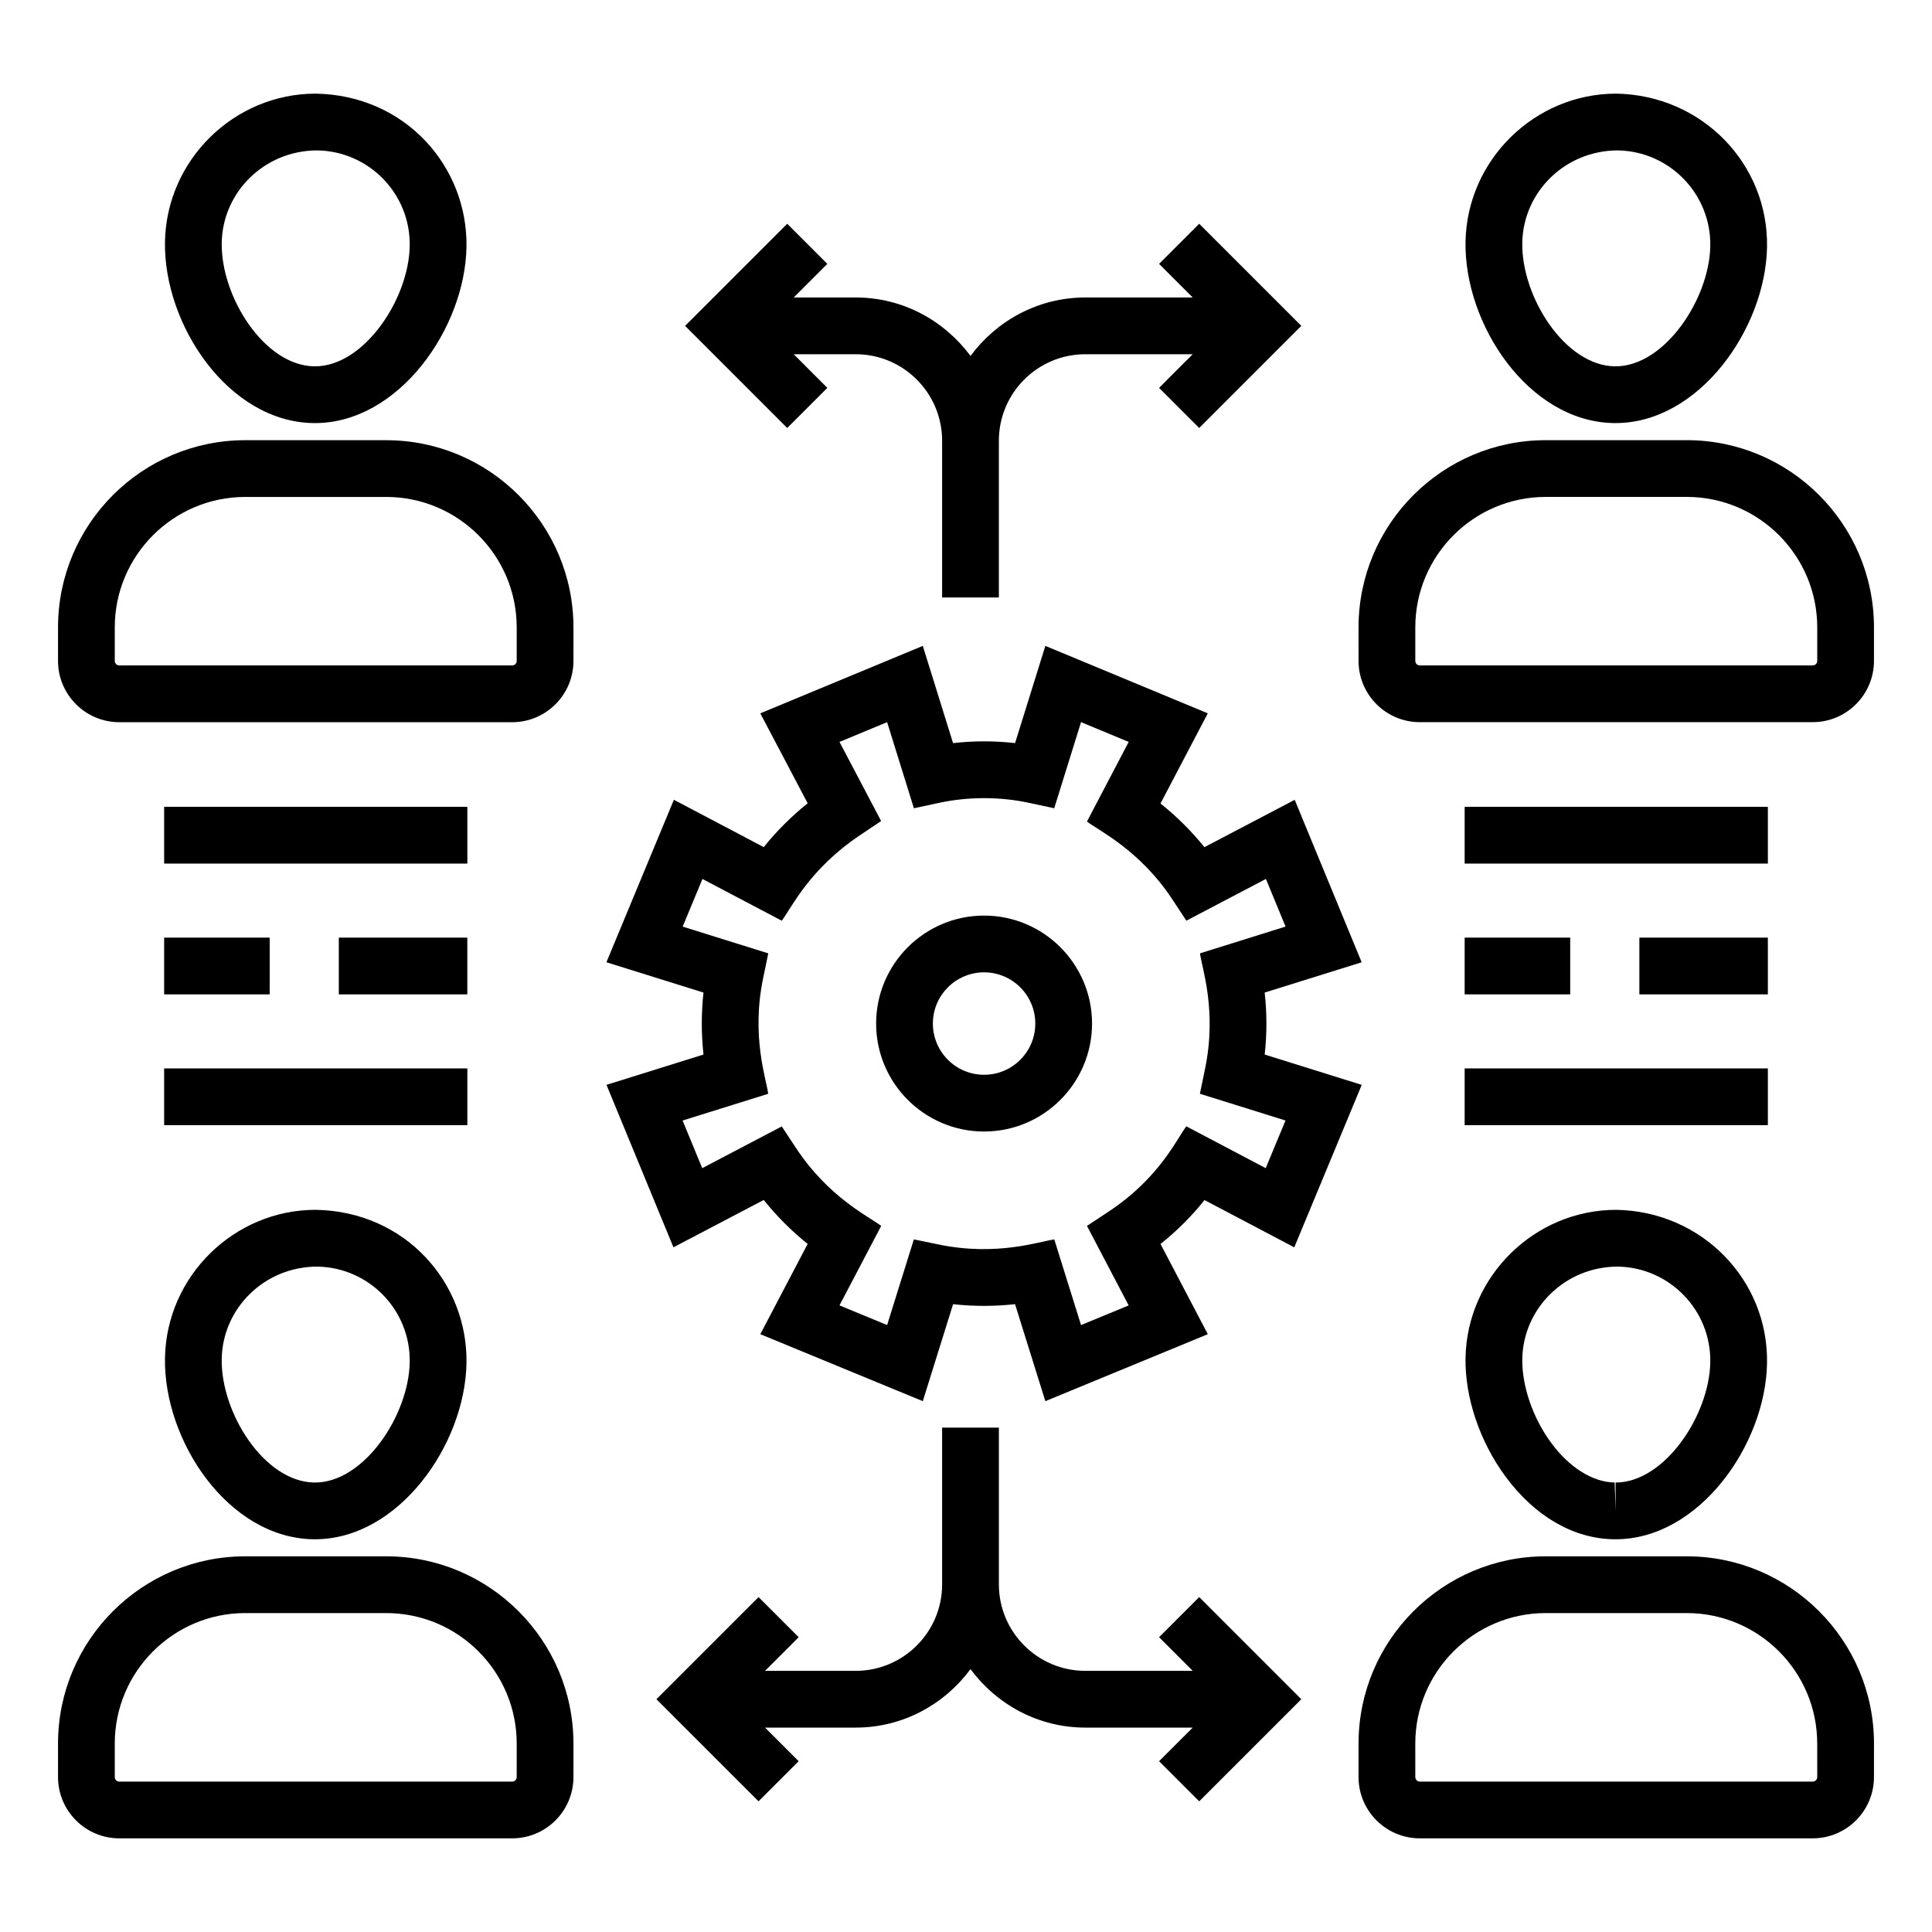
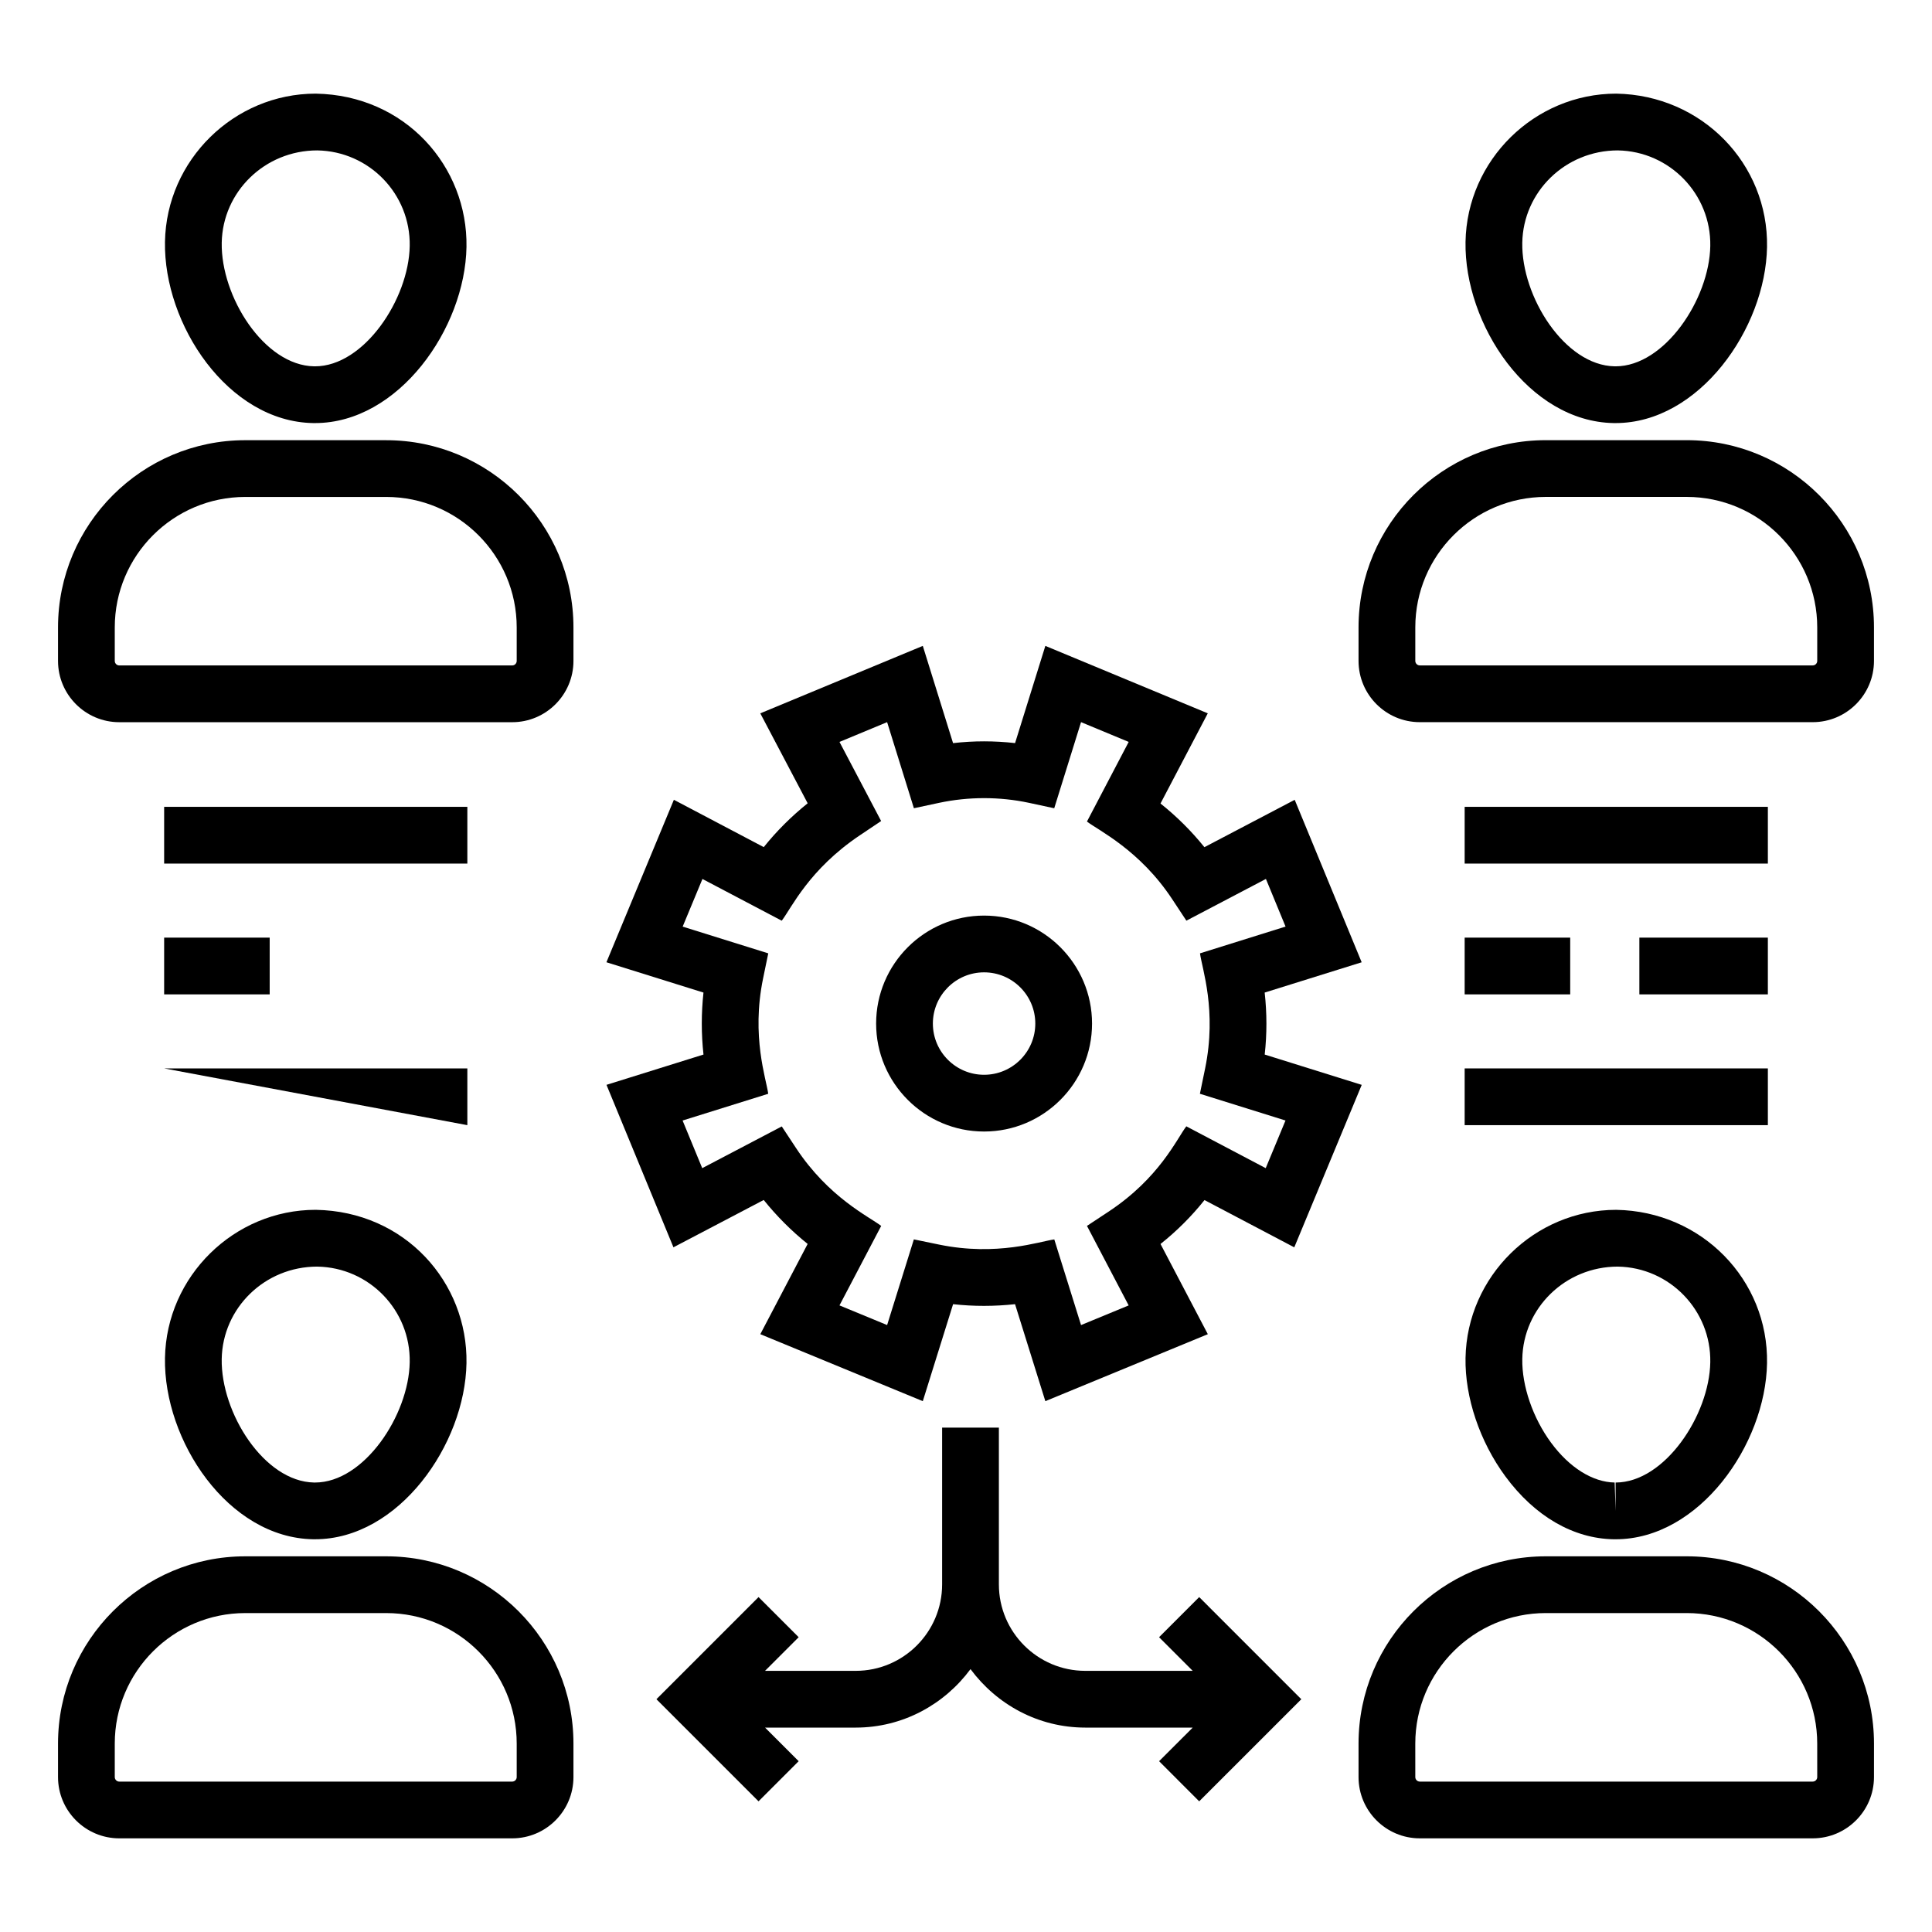
<svg xmlns="http://www.w3.org/2000/svg" fill="#000000" width="800px" height="800px" version="1.1" viewBox="144 144 512 512">
  <g>
    <path d="m487.11 355.96-23.93 12.551c-3.414-4.246-7.336-8.145-11.637-11.574l12.531-23.895-43.047-17.875-8.023 25.762c-5.445-0.617-10.973-0.625-16.434 0.008l-8.02-25.77-43.066 17.875 12.555 23.836c-4.336 3.481-8.227 7.367-11.641 11.617l-23.816-12.543-17.875 43.055 25.719 8.035c-0.594 5.434-0.594 10.973 0.004 16.426l-25.707 8.027 17.746 43.055 23.922-12.543c3.438 4.281 7.359 8.211 11.645 11.648l-12.547 23.918 43.062 17.75 8.027-25.703c5.438 0.609 10.969 0.594 16.418 0l8.031 25.703 43.059-17.75-12.539-23.902c4.344-3.457 8.242-7.352 11.656-11.641l23.793 12.527 17.875-43.055-25.711-8.035c0.605-5.441 0.602-10.934-0.008-16.426l25.703-8.027zm-25.098 40.684c0.527 4.047 4.523 15.129 1.348 30.555l-1.375 6.66 22.684 7.086-5.242 12.625-21.043-11.082c-2.531 3.324-7.121 13.711-20.652 22.641l-5.676 3.746 11.051 21.074-12.621 5.207-7.09-22.699c-3.816 0.5-15.133 4.543-30.547 1.367l-6.668-1.375-7.086 22.703-12.625-5.207 11.055-21.066c-3.18-2.445-13.914-7.481-22.605-20.688l-3.746-5.676-21.078 11.059-5.203-12.625 22.691-7.086c-0.512-3.949-4.535-15.137-1.363-30.555l1.375-6.66-22.684-7.086 5.242-12.625 21.012 11.059c2.594-3.379 7.184-13.566 20.73-22.652l5.613-3.762-11.035-20.965 12.621-5.242 7.098 22.816 6.711-1.438c7.801-1.652 15.996-1.652 23.762 0l6.715 1.445 7.106-22.824 12.629 5.242-11.062 21.105c3.066 2.352 14.016 7.555 22.605 20.59l3.746 5.676 21.078-11.059 5.203 12.625z" />
-     <path d="m451.17 213.93 8.91 8.906h-28.465c-12.496 0-23.504 6.148-30.422 15.496-6.918-9.348-17.926-15.496-30.422-15.496h-16.426l8.91-8.906-10.633-10.633-27.062 27.059 27.062 27.066 10.633-10.633-8.914-8.914h16.43c12.625 0 22.898 10.273 22.898 22.902v41.562h15.043v-41.562c0-12.629 10.273-22.902 22.898-22.902h28.469l-8.914 8.914 10.633 10.633 27.062-27.066-27.062-27.059z" />
    <path d="m461.8 621.37 27.062-27.059-27.062-27.066-10.633 10.633 8.914 8.914h-28.469c-12.625 0-22.898-10.273-22.898-22.902v-41.562h-15.043v41.562c0 12.629-10.273 22.902-22.898 22.902h-24.031l8.914-8.914-10.633-10.633-27.062 27.066 27.062 27.059 10.633-10.633-8.91-8.906h24.027c12.496 0 23.504-6.148 30.422-15.496 6.918 9.348 17.926 15.496 30.422 15.496h28.465l-8.91 8.906z" />
    <path d="m404.79 386.64c-15.777 0-28.609 12.836-28.609 28.617 0 15.773 12.832 28.609 28.609 28.609 15.777 0 28.613-12.836 28.613-28.609 0-15.781-12.836-28.617-28.613-28.617zm0 42.188c-7.484 0-13.57-6.086-13.57-13.57 0-7.488 6.086-13.578 13.57-13.578 7.488 0 13.574 6.086 13.574 13.578 0 7.484-6.086 13.57-13.574 13.57z" />
    <path d="m532.38 208.08c-0.375 21.898 16.691 47.652 39.266 48.039h0.508c22.145 0 39.754-25.086 40.129-46.66 0.379-22.031-17.234-40.258-39.961-40.645-21.652 0-39.566 17.617-39.941 39.266zm40.379-24.219c13.734 0.234 24.723 11.602 24.484 25.336-0.242 14.055-12.102 31.883-25.09 31.883h-0.25c-13.25-0.227-24.73-18.496-24.484-32.738 0.23-13.504 11.398-24.484 25.332-24.484z" />
    <path d="m591 260.65h-37.355c-27.359 0-49.617 22.258-49.617 49.617v8.879c0 8.953 7.281 16.234 16.23 16.234h104.13c8.953 0 16.234-7.285 16.234-16.234v-8.879c0.004-27.359-22.258-49.617-49.621-49.617zm34.586 58.496c0 0.66-0.535 1.195-1.195 1.195h-104.13c-0.656 0-1.191-0.535-1.191-1.195v-8.879c0-19.07 15.512-34.578 34.578-34.578h37.355c19.07 0 34.582 15.508 34.582 34.578z" />
    <path d="m532.38 503.88c-0.18 10.441 3.773 22.168 10.574 31.395 7.781 10.551 17.969 16.465 28.691 16.648h0.508c22.145 0 39.754-25.086 40.129-46.66 0.379-22.031-17.234-40.258-39.961-40.645-21.652 0-39.566 17.617-39.941 39.262zm40.379-24.215c13.734 0.234 24.723 11.602 24.484 25.336-0.242 14.055-12.102 31.883-25.09 31.883v7.519l-0.25-7.519c-5.84-0.102-11.98-3.941-16.844-10.539-4.836-6.551-7.762-15.062-7.637-22.199 0.23-13.504 11.398-24.484 25.332-24.484z" />
    <path d="m591 556.44h-37.355c-27.359 0-49.617 22.266-49.617 49.625v8.879c0 8.953 7.281 16.234 16.23 16.234h104.13c8.953 0 16.234-7.285 16.234-16.234l0.004-8.879c0-27.359-22.262-49.625-49.625-49.625zm34.586 58.504c0 0.66-0.535 1.195-1.195 1.195h-104.13c-0.656 0-1.191-0.535-1.191-1.195l-0.004-8.879c0-19.07 15.512-34.586 34.578-34.586h37.355c19.07 0 34.582 15.516 34.582 34.586z" />
    <path d="m187.72 208.08c-0.375 21.898 16.691 47.652 39.266 48.039h0.508c22.145 0 39.754-25.086 40.129-46.66 0.367-21.324-16.203-40.246-39.961-40.645-21.652 0-39.566 17.617-39.941 39.266zm40.375-24.219c13.727 0.227 24.727 11.539 24.484 25.336-0.242 14.055-12.102 31.883-25.09 31.883h-0.25c-13.25-0.227-24.727-18.496-24.48-32.738 0.23-13.504 11.398-24.484 25.332-24.484-0.004 0.004 0 0.004 0.004 0.004z" />
    <path d="m175.61 335.39h104.13c8.953 0 16.23-7.285 16.23-16.234v-8.879c0-27.359-22.262-49.617-49.621-49.617l-37.352-0.004c-27.359 0-49.621 22.258-49.621 49.617v8.879c0 8.953 7.281 16.238 16.234 16.238zm-1.195-25.117c0-19.07 15.512-34.578 34.582-34.578h37.352c19.07 0 34.582 15.508 34.582 34.578v8.879c0 0.66-0.535 1.195-1.191 1.195h-104.13c-0.66 0-1.195-0.535-1.195-1.195z" />
    <path d="m187.72 503.88c-0.375 21.898 16.691 47.652 39.266 48.039h0.508c22.145 0 39.754-25.086 40.129-46.66 0.367-21.324-16.203-40.246-39.961-40.645-21.652 0.004-39.566 17.621-39.941 39.266zm40.375-24.215c13.727 0.227 24.727 11.539 24.484 25.336-0.242 14.055-12.102 31.883-25.09 31.883h-0.25c-13.25-0.227-24.73-18.496-24.484-32.738 0.23-13.504 11.398-24.484 25.332-24.484 0 0.004 0.004 0.004 0.008 0.004z" />
    <path d="m175.61 631.18h104.13c8.953 0 16.23-7.285 16.23-16.234v-8.879c0-27.359-22.262-49.625-49.621-49.625h-37.352c-27.363 0-49.621 22.266-49.621 49.625v8.879c0 8.949 7.281 16.234 16.234 16.234zm-1.195-25.113c0-19.07 15.512-34.586 34.582-34.586h37.352c19.07 0 34.582 15.516 34.582 34.586v8.879c0 0.66-0.535 1.195-1.191 1.195h-104.13c-0.66 0-1.195-0.535-1.195-1.195z" />
    <path d="m532.15 427.14h80.352v15.039h-80.352z" />
    <path d="m578.45 392.48h34.051v15.039h-34.051z" />
    <path d="m532.15 357.82h80.352v15.039h-80.352z" />
    <path d="m532.15 392.48h27.969v15.039h-27.969z" />
    <path d="m187.5 357.82h80.352v15.039h-80.352z" />
-     <path d="m233.79 392.48h34.051v15.039h-34.051z" />
-     <path d="m187.5 427.14h80.352v15.039h-80.352z" />
+     <path d="m187.5 427.14h80.352v15.039z" />
    <path d="m187.5 392.48h27.969v15.039h-27.969z" />
  </g>
</svg>